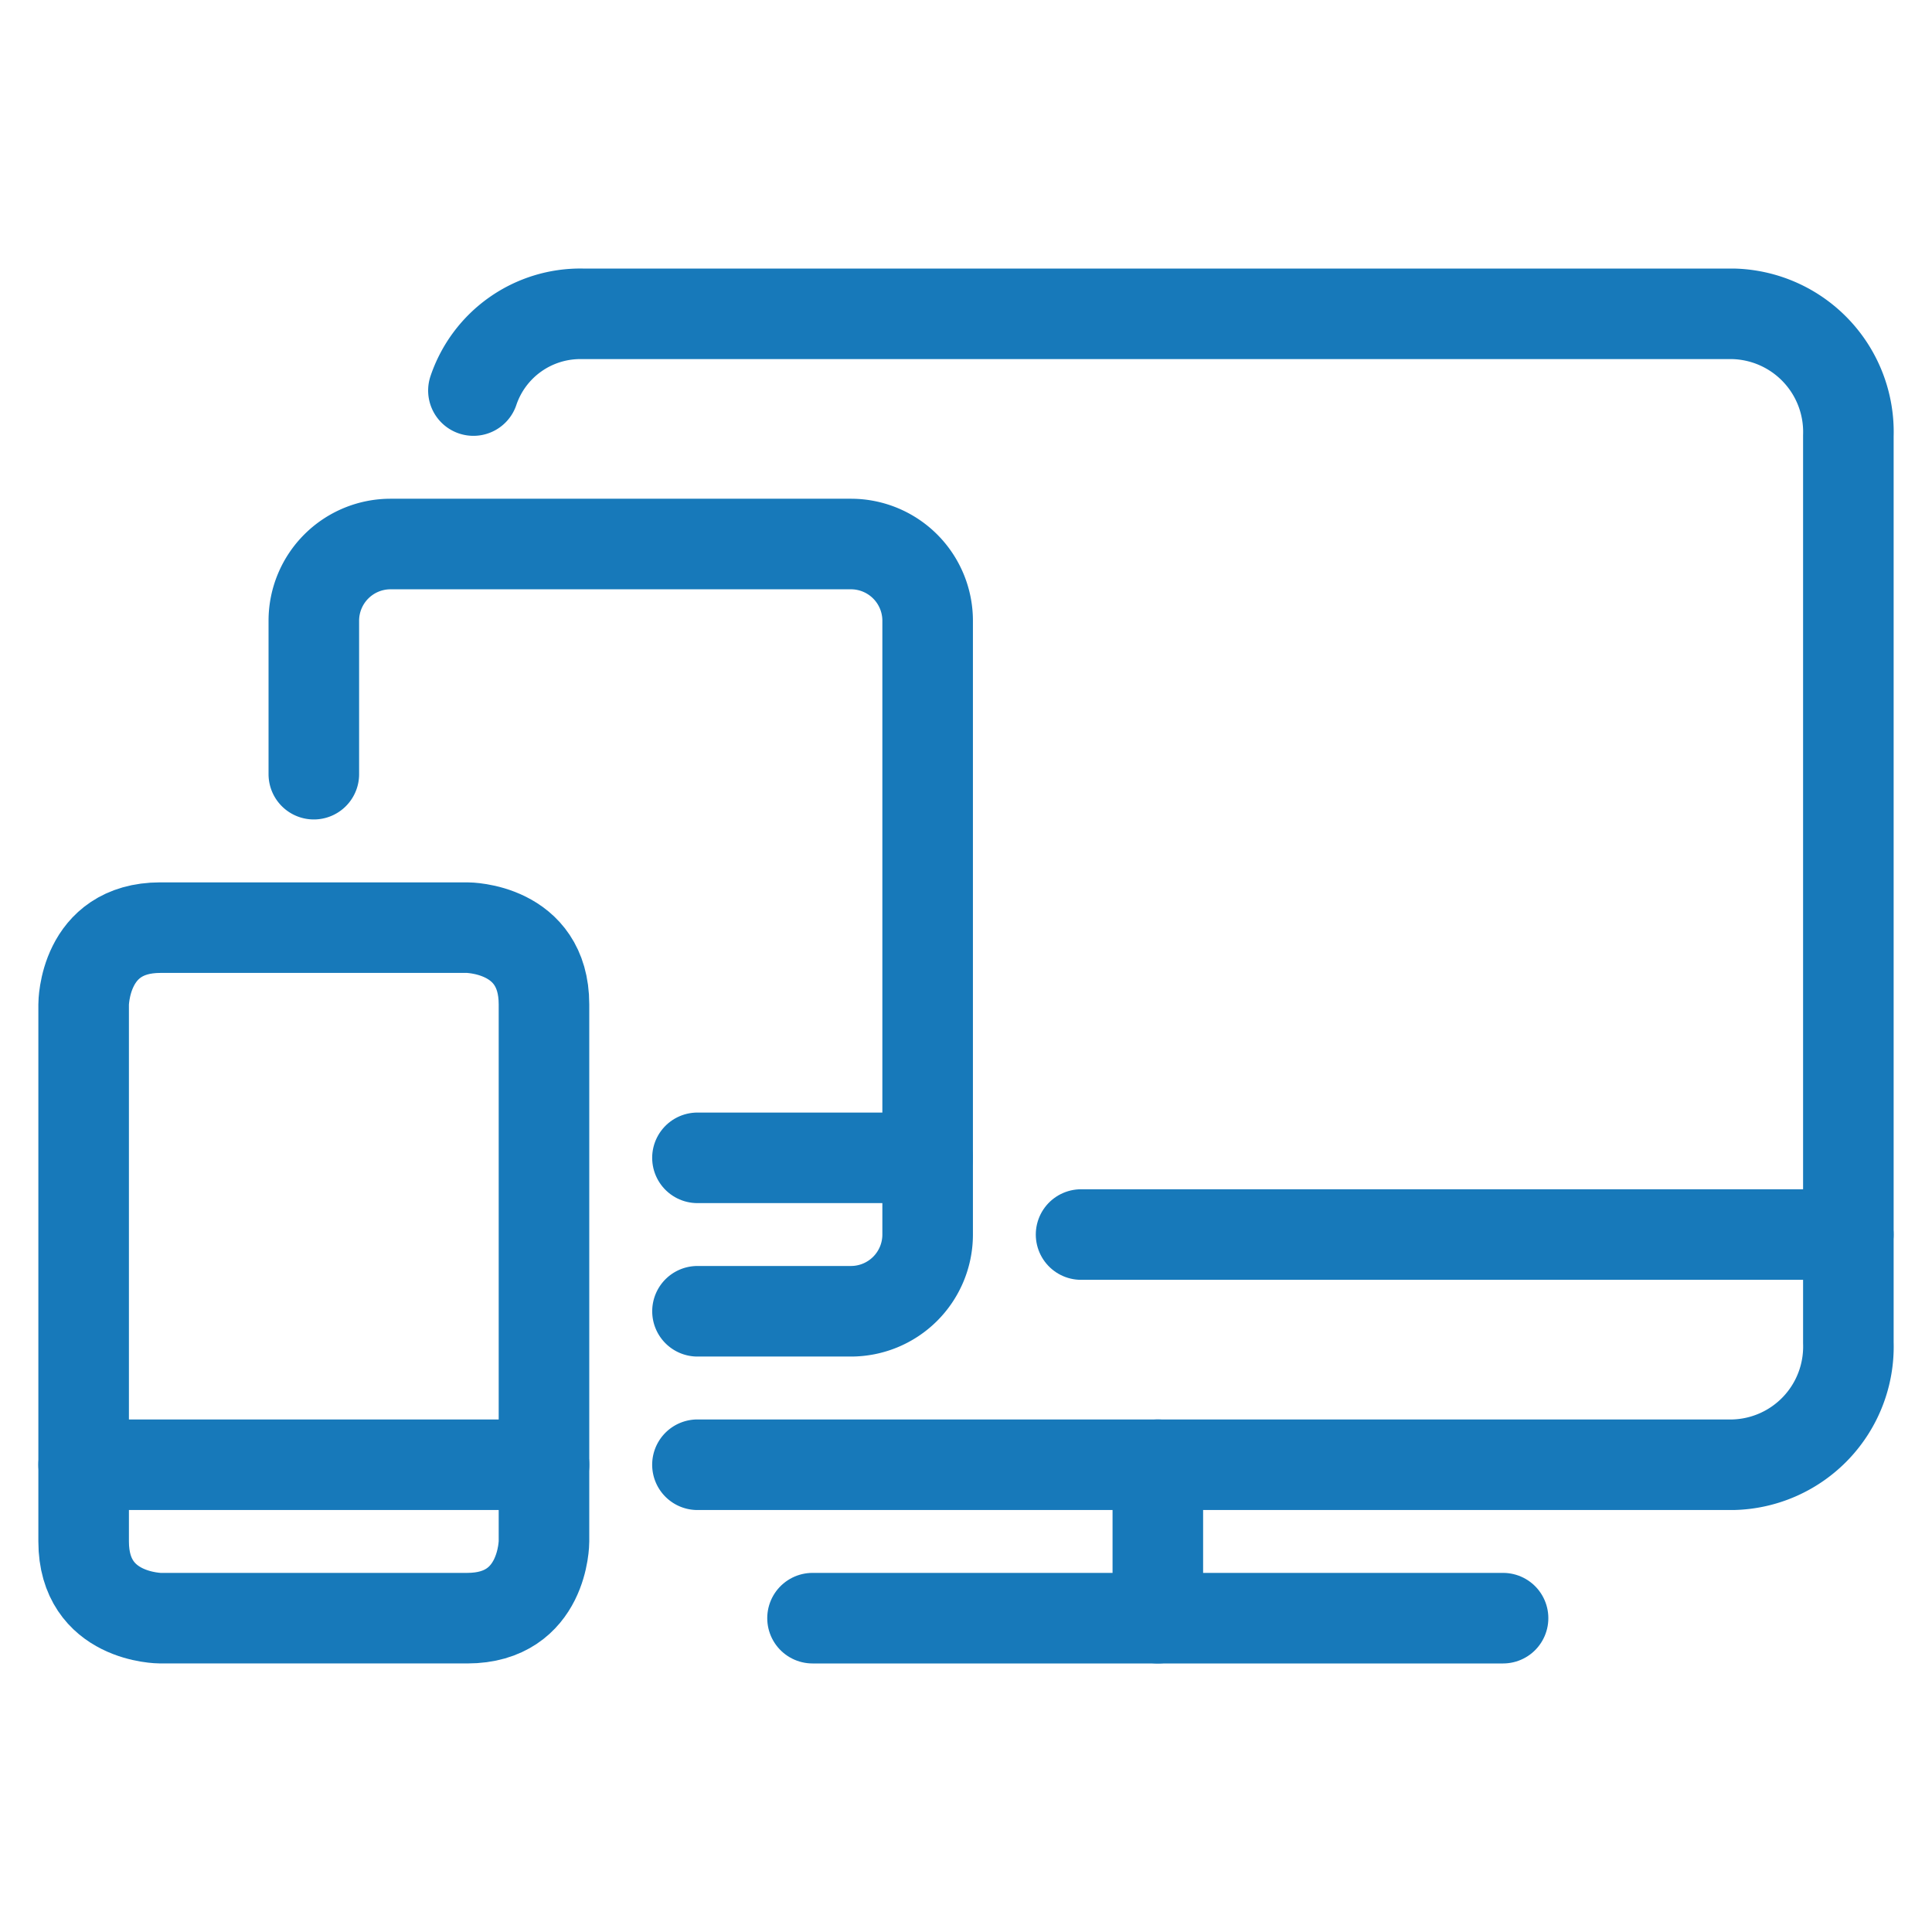
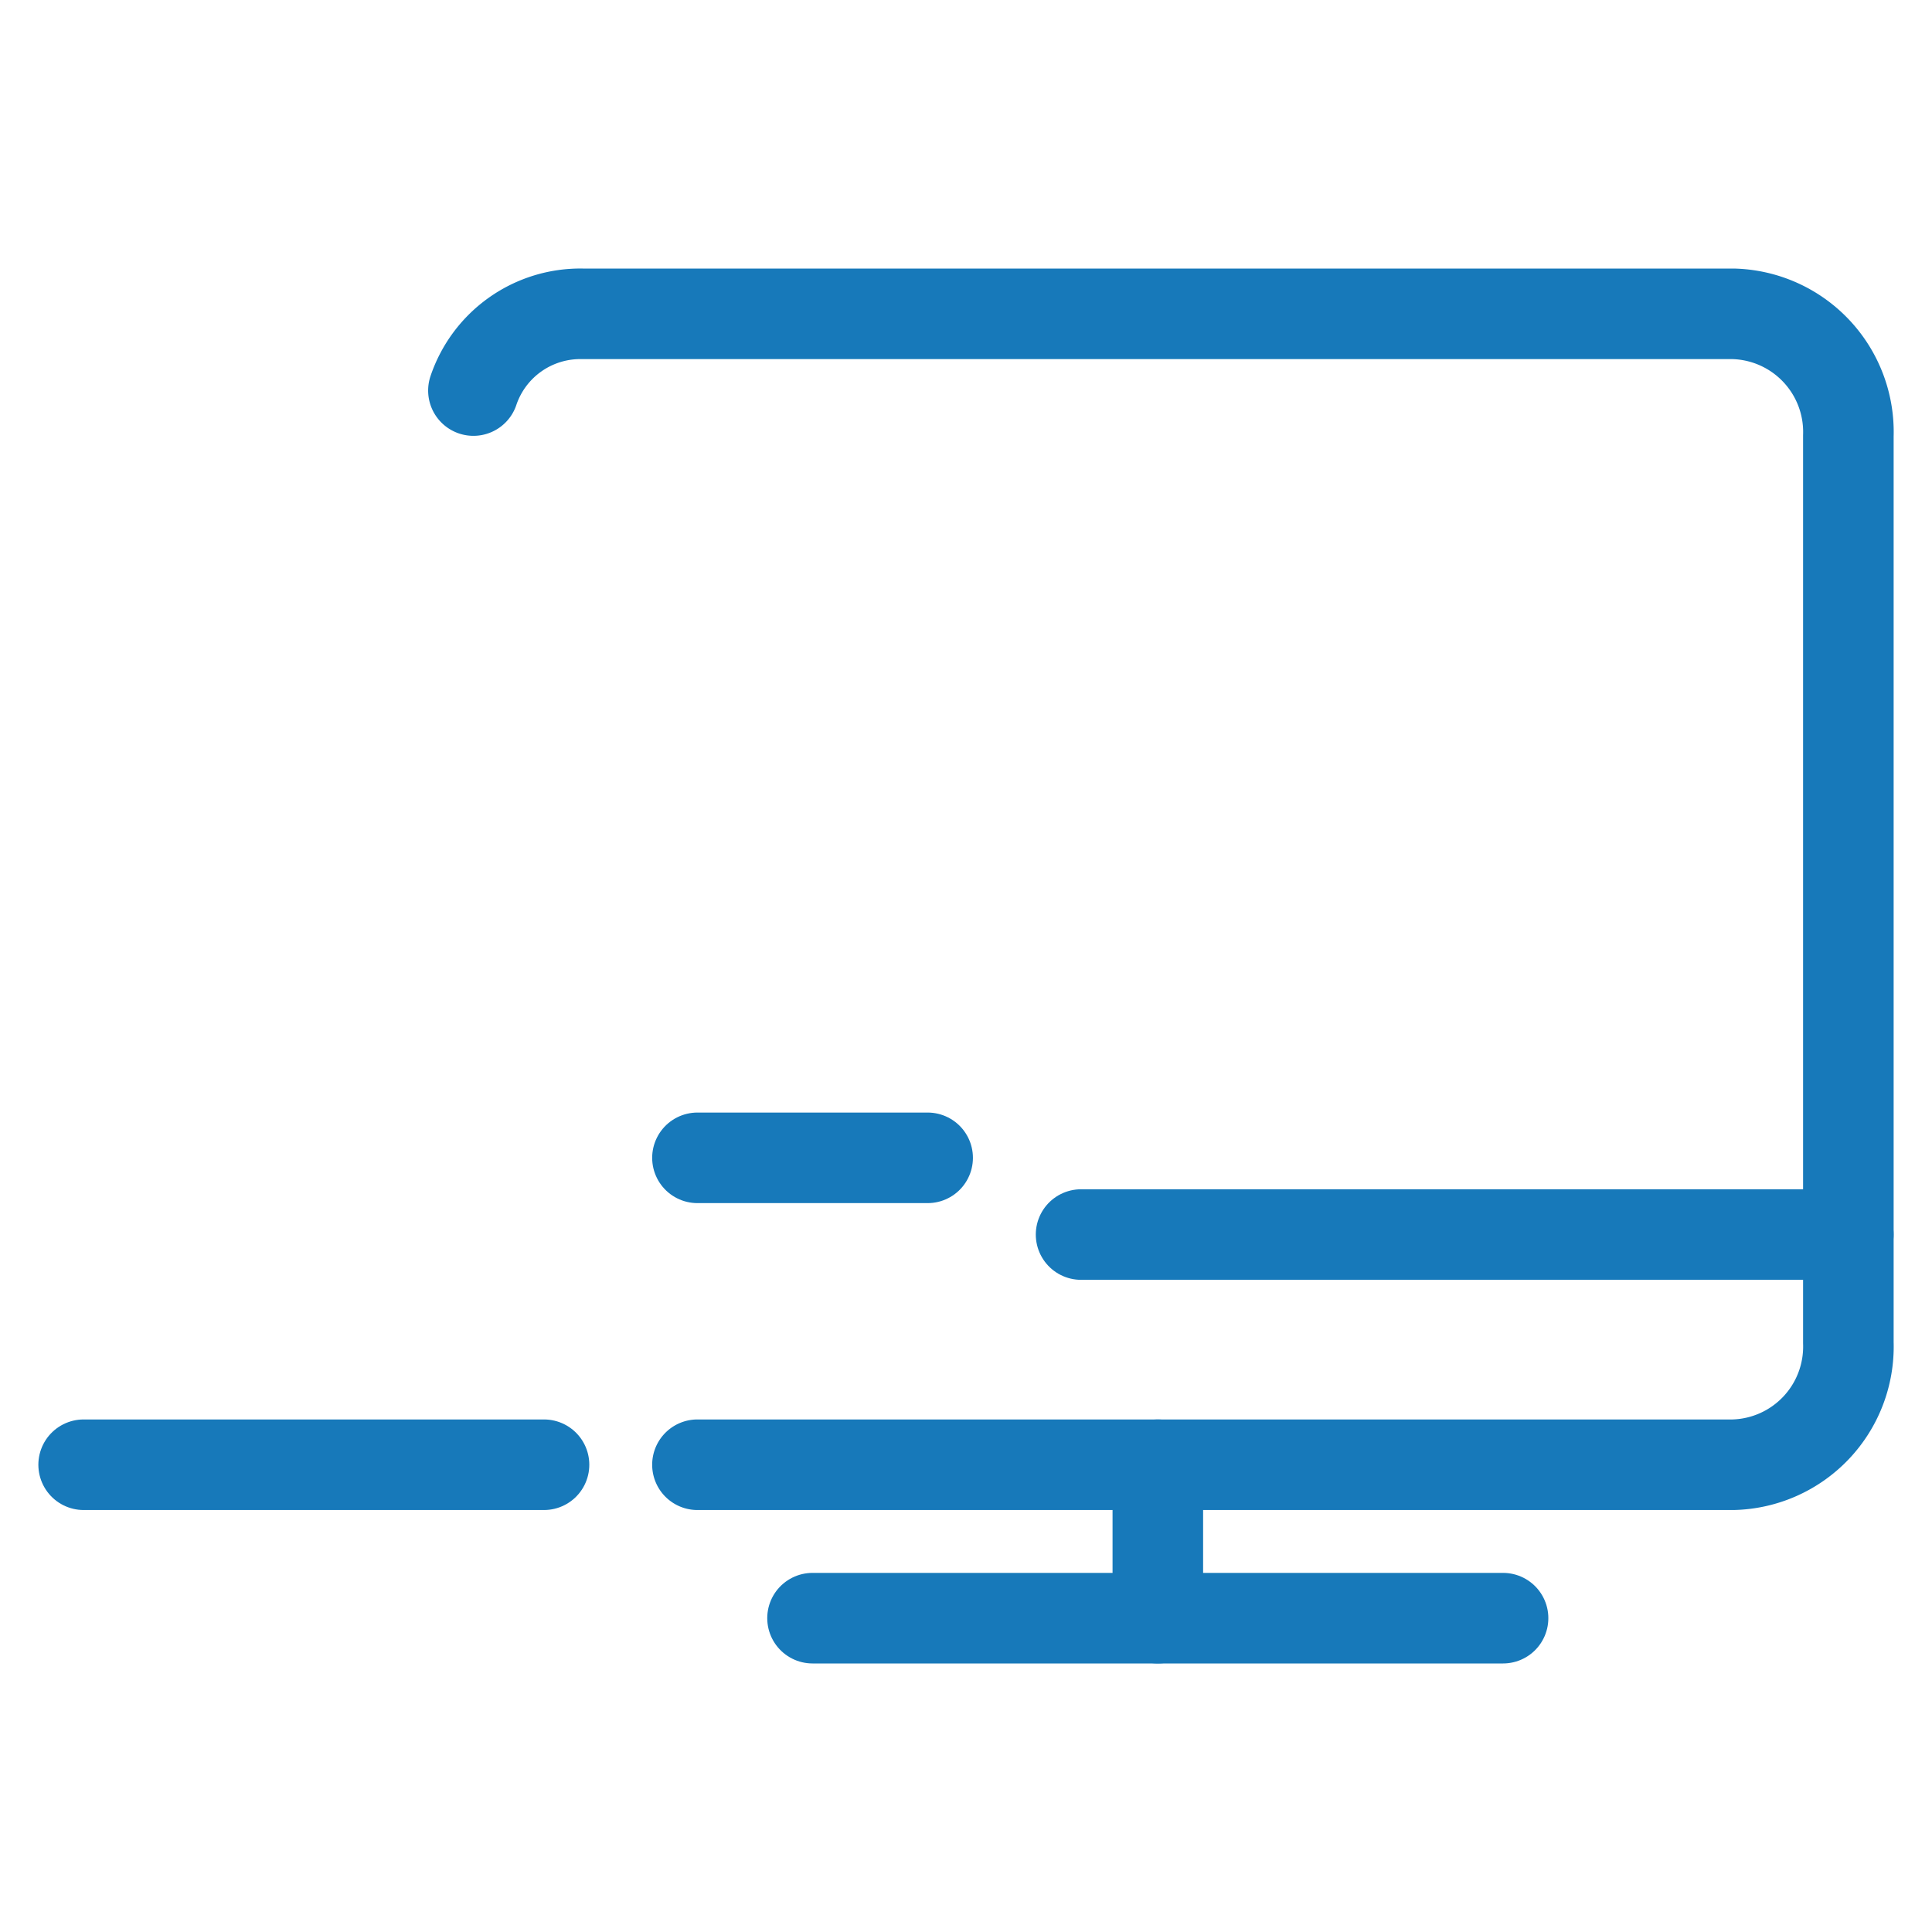
<svg xmlns="http://www.w3.org/2000/svg" viewBox="-1.125 -1.125 48 48" height="48" width="48">
  <g>
    <g>
      <path d="M10.637 8.578A2.802 2.802 0 0 1 13.344 6.672h28.594a2.936 2.936 0 0 1 2.859 3.031v22.532A2.936 2.936 0 0 1 41.938 35.266H16.203" fill="none" stroke="#1779ba" stroke-linecap="round" stroke-linejoin="round" stroke-width="2.25" />
      <path d="m19.062 39.078 17.156 0" fill="none" stroke="#1779ba" stroke-linecap="round" stroke-linejoin="round" stroke-width="2.25" />
      <path d="m27.641 35.266 0 3.812" fill="none" stroke="#1779ba" stroke-linecap="round" stroke-linejoin="round" stroke-width="2.25" />
      <path d="m25.734 29.547 19.062 0" fill="none" stroke="#1779ba" stroke-linecap="round" stroke-linejoin="round" stroke-width="2.25" />
    </g>
    <g>
-       <path d="M6.672 18.109v-3.812a1.906 1.906 0 0 1 1.906 -1.906h11.438a1.906 1.906 0 0 1 1.906 1.906v15.25a1.906 1.906 0 0 1 -1.906 1.906h-3.812" fill="none" stroke="#1779ba" stroke-linecap="round" stroke-linejoin="round" stroke-width="2.25" />
      <path d="m16.203 27.641 5.719 0" fill="none" stroke="#1779ba" stroke-linecap="round" stroke-linejoin="round" stroke-width="2.25" />
    </g>
    <g>
-       <path d="M2.859 21.922h7.625s1.906 0 1.906 1.906v13.344s0 1.906 -1.906 1.906h-7.625s-1.906 0 -1.906 -1.906v-13.344s0 -1.906 1.906 -1.906" fill="none" stroke="#1779ba" stroke-linecap="round" stroke-linejoin="round" stroke-width="2.25" />
      <path d="m0.953 35.266 11.438 0" fill="none" stroke="#1779ba" stroke-linecap="round" stroke-linejoin="round" stroke-width="2.25" />
    </g>
  </g>
</svg>